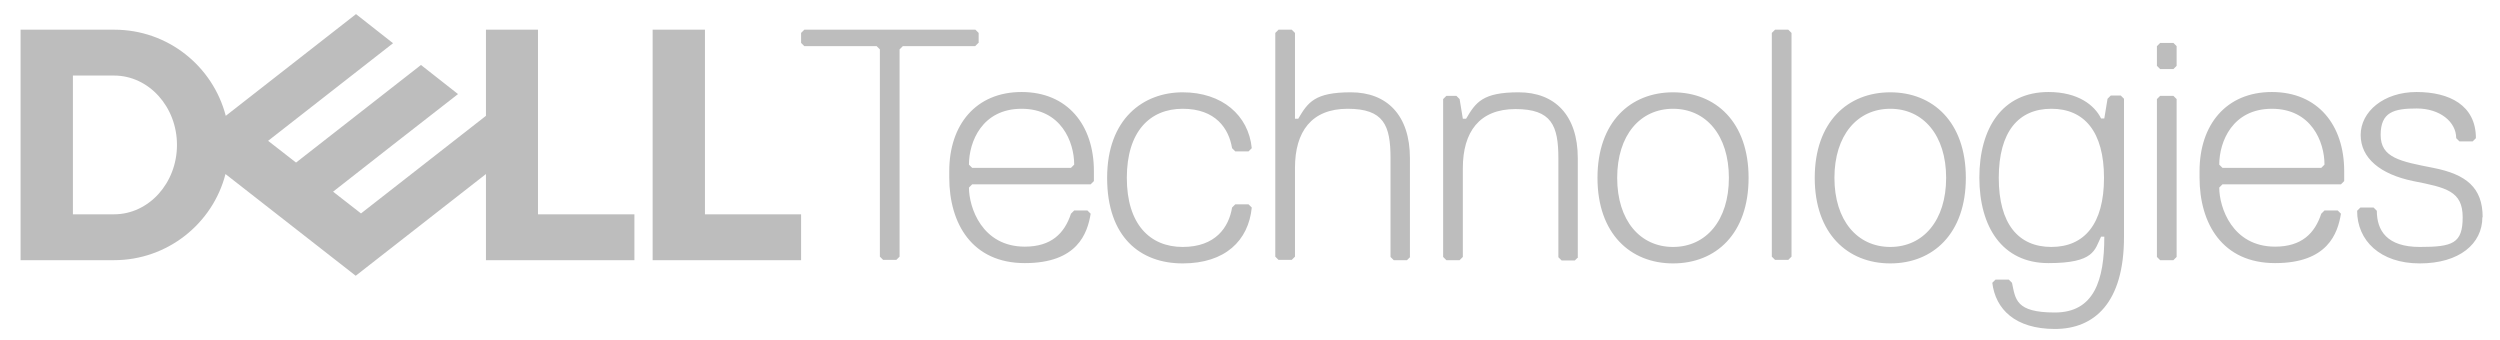
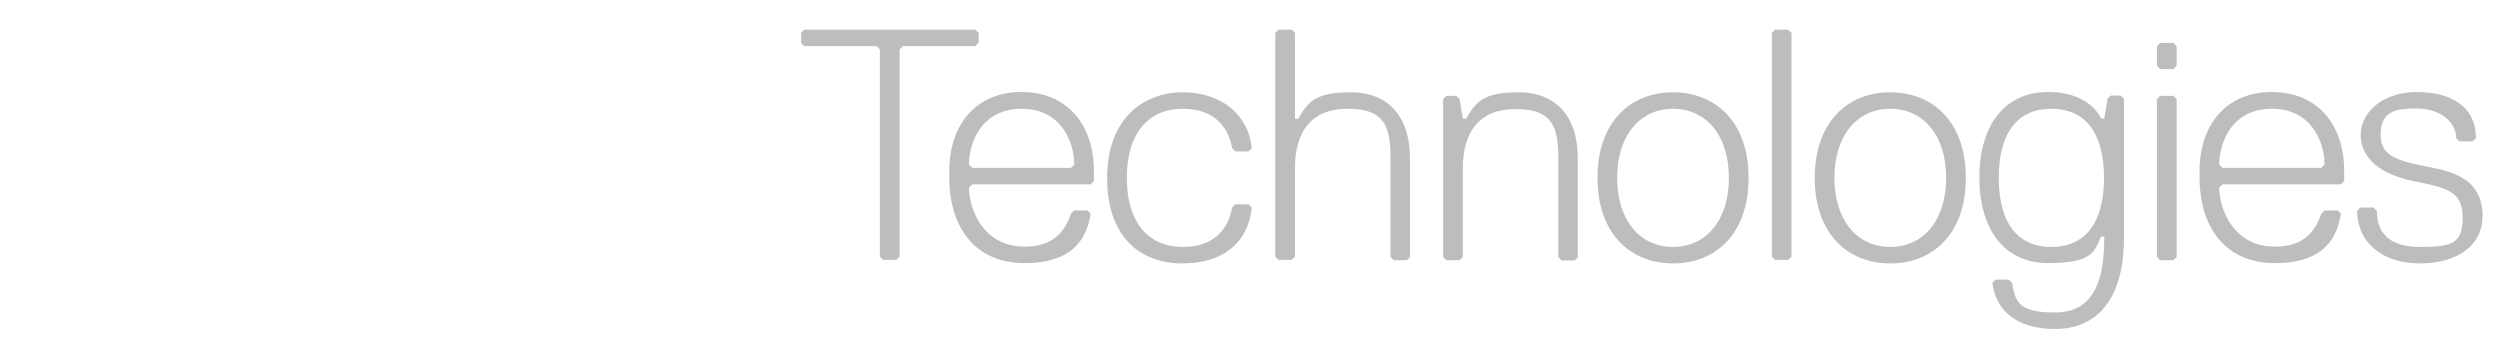
<svg xmlns="http://www.w3.org/2000/svg" id="Layer_1" data-name="Layer 1" version="1.1" viewBox="0 0 850.4 115.7">
  <defs>
    <style>
      .cls-1 {
        fill: #bdbdbd;
        stroke-width: 0px;
      }
    </style>
  </defs>
  <path class="cls-1" d="M332.9,14.6v-3.4l-1.1-1.1h-58.2l-1.1,1.1v3.4l1.1,1.1h24.6l1.1,1.1v70.5l1.1,1.1h4.5l1.1-1.1V16.8l1.1-1.1h24.6l1.1-1.1ZM364.3,57.1h-33.6l-1.1-1.1c0-7.8,4.5-19,17.9-19s17.9,11.2,17.9,19l-1.1,1.1ZM371,62.7l1.1-1.1v-3.4c0-15.7-9-26.9-24.6-26.9s-24.6,11.2-24.6,26.9v2.2c0,15.7,7.8,29.1,25.7,29.1s21.3-10.1,22.4-16.8l-1.1-1.1h-4.5l-1.1,1.1c-2.2,6.7-6.7,11.2-15.7,11.2-14.6,0-19-13.4-19-20.1l1.1-1.1h40.3ZM383.3,60.5c0-15.7,7.8-23.5,19-23.5s15.7,6.7,16.8,13.4l1.1,1.1h4.5l1.1-1.1c-1.1-11.2-10.1-19-23.5-19s-25.7,9-25.7,29.1,11.2,29.1,25.7,29.1,22.4-7.8,23.5-19l-1.1-1.1h-4.5l-1.1,1.1c-1.1,6.7-5.6,13.4-16.8,13.4s-19-7.8-19-23.5M479.6,87.4v-33.6c0-14.6-7.8-22.4-20.1-22.4s-14.6,3.4-17.9,9h-1.1V11.2l-1.1-1.1h-4.5l-1.1,1.1v76.1l1.1,1.1h4.5l1.1-1.1v-30.2c0-12.3,5.6-20.1,17.9-20.1s14.6,5.6,14.6,16.8v33.6l1.1,1.1h4.5l1.1-1.1ZM536.7,87.4v-33.6c0-14.6-7.8-22.4-20.1-22.4s-14.6,3.4-17.9,9h-1.1l-1.1-6.7-1.1-1.1h-3.4l-1.1,1.1v53.7l1.1,1.1h4.5l1.1-1.1v-30.2c0-12.3,5.6-20.1,17.9-20.1s14.6,5.6,14.6,16.8v33.6l1.1,1.1h4.5l1.1-1.1ZM569.1,89.6c14.6,0,25.7-10.1,25.7-29.1s-11.2-29.1-25.7-29.1-25.7,10.1-25.7,29.1,11.2,29.1,25.7,29.1M569.1,37c11.2,0,19,9,19,23.5s-7.8,23.5-19,23.5-19-9-19-23.5,7.8-23.5,19-23.5M609.4,87.4V11.2l-1.1-1.1h-4.5l-1.1,1.1v76.1l1.1,1.1h4.5l1.1-1.1ZM643,89.6c14.5,0,25.7-10.1,25.7-29.1s-11.2-29.1-25.7-29.1-25.7,10.1-25.7,29.1,11.2,29.1,25.7,29.1M643,37c11.2,0,19,9,19,23.5s-7.8,23.5-19,23.5-19-9-19-23.5,7.8-23.5,19-23.5M715.8,80.6c0,14.6-3.4,25.7-16.8,25.7s-13.4-4.5-14.6-10.1l-1.1-1.1h-4.5l-1.1,1.1c1.1,9,7.8,15.7,21.3,15.7s23.5-9,23.5-31.3v-47l-1.1-1.1h-3.4l-1.1,1.1-1.1,6.7h-1.1c-2.2-4.5-7.8-9-17.9-9-15.7,0-23.5,12.3-23.5,29.1s7.8,29.1,23.5,29.1,15.7-4.5,17.9-9h1.1ZM697.8,84c-11.2,0-17.9-7.8-17.9-23.5s6.7-23.5,17.9-23.5,17.9,7.8,17.9,23.5-6.7,23.5-17.9,23.5M740.4,22.4v-6.7l-1.1-1.1h-4.5l-1.1,1.1v6.7l1.1,1.1h4.5l1.1-1.1ZM740.4,87.4v-53.7l-1.1-1.1h-4.5l-1.1,1.1v53.7l1.1,1.1h4.5l1.1-1.1ZM789.6,57.1h-33.6l-1.1-1.1c0-7.8,4.5-19,17.9-19s17.9,11.2,17.9,19l-1.1,1.1ZM796.3,62.7l1.1-1.1v-3.4c0-15.7-9-26.9-24.6-26.9s-24.6,11.2-24.6,26.9v2.2c0,15.7,7.8,29.1,25.7,29.1s21.3-10.1,22.4-16.8l-1.1-1.1h-4.5l-1.1,1.1c-2.2,6.7-6.7,11.2-15.7,11.2-14.6,0-19-13.4-19-20.1l1.1-1.1h40.3ZM844.5,73.9c0-10.1-5.6-14.6-16.8-16.8-11.2-2.2-17.9-3.4-17.9-11.2s4.5-9,12.3-9,13.4,4.5,13.4,10.1l1.1,1.1h4.5l1.1-1.1c0-11.2-9-15.7-20.2-15.7s-19,6.7-19,14.6,6.7,13.4,17.9,15.7c11.2,2.2,16.8,3.4,16.8,12.3s-3.4,10.1-14.6,10.1-14.6-5.6-14.6-12.3l-1.1-1.1h-4.5l-1.1,1.1c0,10.1,7.8,17.9,21.3,17.9s21.3-6.7,21.3-15.7" />
-   <path class="cls-1" d="M38.8,72.9h-14V25.7h14c11.8,0,21.4,10.6,21.4,23.6s-9.6,23.6-21.4,23.6M183.1,10.1h-17.8v29.3l-42.5,33.2-9.5-7.4,20.3-15.9,22.2-17.3-12.6-9.9-42.5,33.2-9.5-7.4,42.5-33.2-12.6-9.9-44.3,34.6c-4.4-16.9-19.7-29.3-37.9-29.3H7v78.4h31.8c18.2,0,33.6-12.5,37.9-29.3l44.3,34.6,44.3-34.6v29.3h50.5v-15.6h-32.8V10.1ZM272.5,72.9v15.6h-50.5V10.1h17.8v62.8h32.8Z" />
</svg>